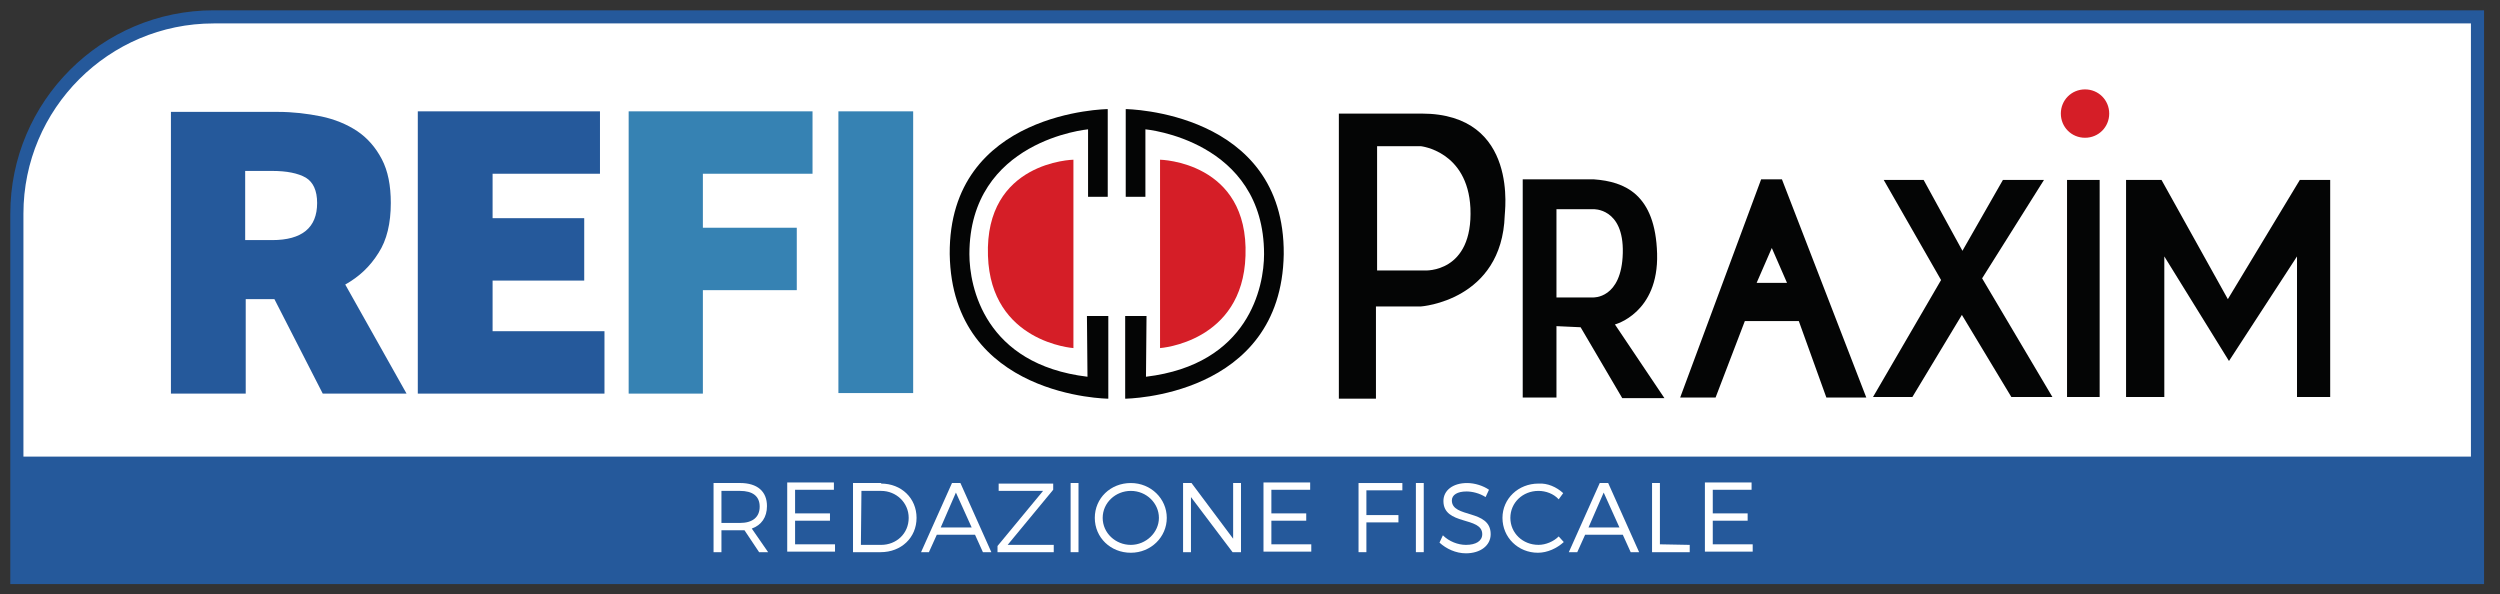
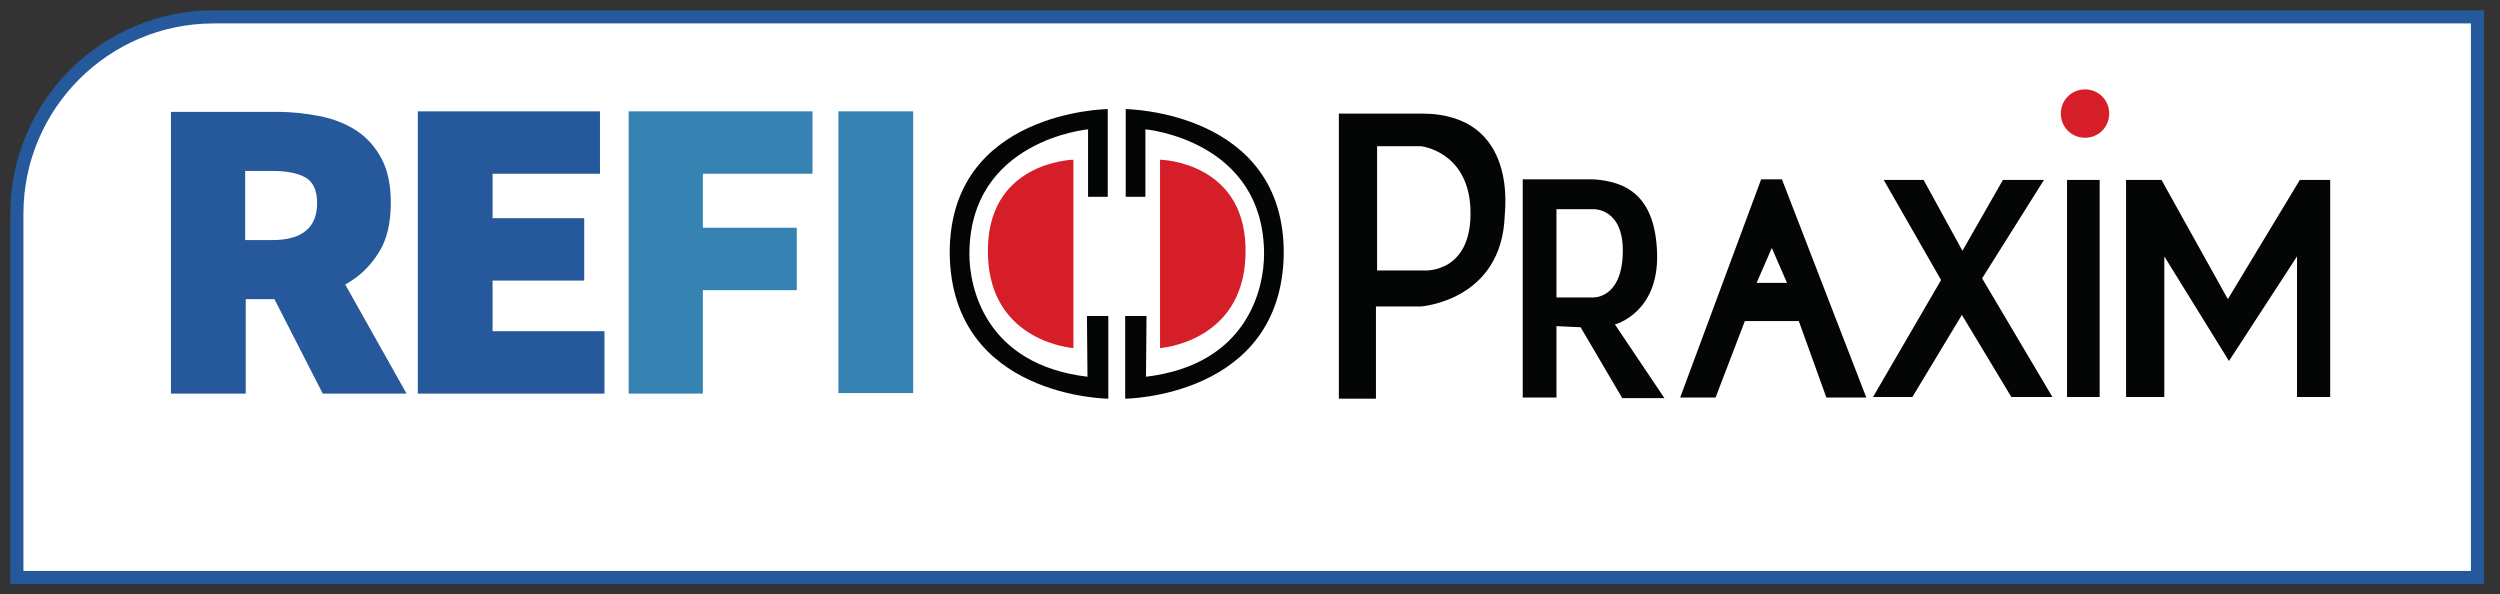
<svg xmlns="http://www.w3.org/2000/svg" viewBox="0 0 444.6 105.7" version="1.1">
  <rect x="0" y="0" width="444.6" height="105.7" fill="#333333" stroke="none" />
  <defs>
    <clipPath id="clip1">
-       <path d="M 3 81 L 441 81 L 441 103 L 3 103 Z M 3 81 " />
-     </clipPath>
+       </clipPath>
    <clipPath id="clip2">
      <path d="M 38 3 C 18.699 3 3 18.699 3 38 L 3 102.699 L 440.598 102.699 L 440.598 3 Z M 38 3 " />
    </clipPath>
    <clipPath id="clip3">
      <path d="M 0 0 L 444.602 0 L 444.602 105.699 L 0 105.699 Z M 0 0 " />
    </clipPath>
  </defs>
  <g id="surface1">
    <path style=" stroke:none;fill-rule:nonzero;fill:rgb(100%,100%,100%);fill-opacity:1;" d="M 440.598 102.699 L 440.598 3 L 38 3 C 18.699 3 3 18.699 3 38 L 3 102.699 Z M 440.598 102.699 " />
    <g clip-path="url(#clip1)" clip-rule="nonzero">
      <g clip-path="url(#clip2)" clip-rule="nonzero">
        <path style=" stroke:none;fill-rule:nonzero;fill:rgb(14.803%,35.123%,60.686%);fill-opacity:1;" d="M 0.398 107 C -0.5 107 -1.199 106.301 -1.199 105.398 L -1.199 82.801 C -1.199 81.898 -0.5 81.199 0.398 81.199 L 445.699 81.199 C 446.602 81.199 447.301 81.898 447.301 82.801 L 447.301 105.398 C 447.301 106.301 446.602 107 445.699 107 Z M 0.398 107 " />
      </g>
    </g>
    <g clip-path="url(#clip3)" clip-rule="nonzero">
      <path style="fill:none;stroke-width:2.334;stroke-linecap:butt;stroke-linejoin:miter;stroke:rgb(14.803%,35.123%,60.686%);stroke-opacity:1;stroke-miterlimit:4;" d="M -0.002 0.001 L -0.002 99.7 L -402.6 99.7 C -421.9 99.7 -437.6 84.001 -437.6 64.7 L -437.6 0.001 Z M -0.002 0.001 " transform="matrix(1,0,0,-1,440.6,102.7)" />
    </g>
    <path style=" stroke:none;fill-rule:nonzero;fill:rgb(100%,100%,100%);fill-opacity:1;" d="M 131.602 93 C 133.801 93 135.102 92 135.102 90.102 C 135.102 88.199 133.801 87.301 131.602 87.301 L 128.301 87.301 L 128.301 93 Z M 132.398 94.301 L 128.301 94.301 L 128.301 98.199 L 126.898 98.199 L 126.898 85.898 L 131.602 85.898 C 134.699 85.898 136.398 87.398 136.398 90 C 136.398 92 135.398 93.398 133.699 94 L 136.602 98.199 L 135 98.199 Z M 132.398 94.301 " />
    <path style=" stroke:none;fill-rule:nonzero;fill:rgb(100%,100%,100%);fill-opacity:1;" d="M 141.398 87.301 L 141.398 91.301 L 147.602 91.301 L 147.602 92.602 L 141.398 92.602 L 141.398 96.801 L 148.5 96.801 L 148.5 98.102 L 140 98.102 L 140 85.801 L 148.301 85.801 L 148.301 87.102 L 141.398 87.102 Z M 141.398 87.301 " />
    <path style=" stroke:none;fill-rule:nonzero;fill:rgb(100%,100%,100%);fill-opacity:1;" d="M 153.102 96.902 L 156.699 96.902 C 159.398 96.902 161.602 94.902 161.602 92.098 C 161.602 89.402 159.398 87.301 156.699 87.301 L 153.199 87.301 Z M 156.699 86 C 160.301 86 163 88.598 163 92.098 C 163 95.598 160.301 98.199 156.602 98.199 L 151.699 98.199 L 151.699 85.902 L 156.699 85.902 Z M 156.699 86 " />
    <path style=" stroke:none;fill-rule:nonzero;fill:rgb(100%,100%,100%);fill-opacity:1;" d="M 170 87.598 L 167.301 93.801 L 172.801 93.801 Z M 166.602 95.098 L 165.199 98.199 L 163.801 98.199 L 169.301 85.902 L 170.801 85.902 L 176.301 98.199 L 174.801 98.199 L 173.398 95.098 Z M 166.602 95.098 " />
    <path style=" stroke:none;fill-rule:nonzero;fill:rgb(100%,100%,100%);fill-opacity:1;" d="M 179.199 96.902 L 187.398 96.902 L 187.398 98.199 L 177.398 98.199 L 177.398 97.098 L 185.5 87.301 L 177.602 87.301 L 177.602 86 L 187.301 86 L 187.301 87.098 Z M 179.199 96.902 " />
    <path style=" stroke:none;fill-rule:nonzero;fill:rgb(100%,100%,100%);fill-opacity:1;" d="M 190.398 85.898 L 191.801 85.898 L 191.801 98.199 L 190.398 98.199 Z M 190.398 85.898 " />
    <path style=" stroke:none;fill-rule:nonzero;fill:rgb(100%,100%,100%);fill-opacity:1;" d="M 196.102 92.098 C 196.102 94.801 198.398 96.902 201.102 96.902 C 203.801 96.902 206.102 94.699 206.102 92.098 C 206.102 89.5 203.898 87.301 201.102 87.301 C 198.398 87.301 196.102 89.402 196.102 92.098 M 207.5 92.098 C 207.5 95.5 204.699 98.301 201.102 98.301 C 197.5 98.301 194.699 95.598 194.699 92.098 C 194.699 88.598 197.5 85.902 201.102 85.902 C 204.699 85.902 207.5 88.699 207.5 92.098 " />
-     <path style=" stroke:none;fill-rule:nonzero;fill:rgb(100%,100%,100%);fill-opacity:1;" d="M 219.199 98.199 L 211.801 88.398 L 211.801 98.199 L 210.398 98.199 L 210.398 85.898 L 211.898 85.898 L 219.301 95.801 L 219.301 85.898 L 220.699 85.898 L 220.699 98.199 Z M 219.199 98.199 " />
    <path style=" stroke:none;fill-rule:nonzero;fill:rgb(100%,100%,100%);fill-opacity:1;" d="M 226.102 87.301 L 226.102 91.301 L 232.301 91.301 L 232.301 92.602 L 226.102 92.602 L 226.102 96.801 L 233.199 96.801 L 233.199 98.102 L 224.699 98.102 L 224.699 85.801 L 233 85.801 L 233 87.102 L 226.102 87.102 Z M 226.102 87.301 " />
-     <path style=" stroke:none;fill-rule:nonzero;fill:rgb(100%,100%,100%);fill-opacity:1;" d="M 243 87.301 L 243 91.602 L 248.699 91.602 L 248.699 92.902 L 243 92.902 L 243 98.199 L 241.602 98.199 L 241.602 85.902 L 249.398 85.902 L 249.398 87.199 L 243 87.199 Z M 243 87.301 " />
+     <path style=" stroke:none;fill-rule:nonzero;fill:rgb(100%,100%,100%);fill-opacity:1;" d="M 243 87.301 L 243 91.602 L 248.699 91.602 L 248.699 92.902 L 243 98.199 L 241.602 98.199 L 241.602 85.902 L 249.398 85.902 L 249.398 87.199 L 243 87.199 Z M 243 87.301 " />
    <path style=" stroke:none;fill-rule:nonzero;fill:rgb(100%,100%,100%);fill-opacity:1;" d="M 251.801 85.898 L 253.199 85.898 L 253.199 98.199 L 251.801 98.199 Z M 251.801 85.898 " />
    <path style=" stroke:none;fill-rule:nonzero;fill:rgb(100%,100%,100%);fill-opacity:1;" d="M 264.801 87.098 L 264.199 88.402 C 263.102 87.699 261.801 87.402 260.801 87.402 C 259.199 87.402 258.199 88 258.199 89 C 258.199 92.199 265.102 90.5 265.102 95 C 265.102 97 263.301 98.402 260.699 98.402 C 258.902 98.402 257.199 97.598 256 96.5 L 256.602 95.199 C 257.699 96.301 259.301 96.902 260.699 96.902 C 262.5 96.902 263.602 96.199 263.602 95 C 263.602 91.801 256.699 93.5 256.699 89.098 C 256.699 87.199 258.402 85.902 260.902 85.902 C 262.301 85.902 263.801 86.402 264.801 87.098 " />
    <path style=" stroke:none;fill-rule:nonzero;fill:rgb(100%,100%,100%);fill-opacity:1;" d="M 278 87.699 L 277.199 88.801 C 276.301 87.801 274.898 87.301 273.602 87.301 C 270.801 87.301 268.602 89.398 268.602 92.098 C 268.602 94.801 270.801 96.898 273.602 96.898 C 274.898 96.898 276.301 96.301 277.199 95.398 L 278.102 96.398 C 276.898 97.5 275.199 98.301 273.5 98.301 C 270 98.301 267.199 95.598 267.199 92.098 C 267.199 88.699 270 86 273.602 86 C 275.199 85.898 276.801 86.598 278 87.699 " />
    <path style=" stroke:none;fill-rule:nonzero;fill:rgb(100%,100%,100%);fill-opacity:1;" d="M 285.199 87.598 L 282.5 93.801 L 288 93.801 Z M 281.898 95.098 L 280.5 98.199 L 279 98.199 L 284.5 85.902 L 286 85.902 L 291.5 98.199 L 290 98.199 L 288.598 95.098 Z M 281.898 95.098 " />
    <path style=" stroke:none;fill-rule:nonzero;fill:rgb(100%,100%,100%);fill-opacity:1;" d="M 300.5 96.902 L 300.5 98.199 L 293.801 98.199 L 293.801 85.902 L 295.199 85.902 L 295.199 96.801 Z M 300.5 96.902 " />
    <path style=" stroke:none;fill-rule:nonzero;fill:rgb(100%,100%,100%);fill-opacity:1;" d="M 304.598 87.301 L 304.598 91.301 L 310.801 91.301 L 310.801 92.602 L 304.598 92.602 L 304.598 96.801 L 311.699 96.801 L 311.699 98.102 L 303.199 98.102 L 303.199 85.801 L 311.5 85.801 L 311.5 87.102 L 304.598 87.102 Z M 304.598 87.301 " />
    <path style=" stroke:none;fill-rule:nonzero;fill:rgb(14.803%,35.123%,60.686%);fill-opacity:1;" d="M 57.398 70 L 48.801 53.199 L 43.699 53.199 L 43.699 70 L 30.398 70 L 30.398 19.898 L 49.398 19.898 C 52.102 19.898 54.602 20.199 57.102 20.699 C 59.5 21.199 61.699 22.102 63.5 23.301 C 65.301 24.5 66.801 26.199 67.898 28.301 C 69 30.398 69.5 33 69.5 36.102 C 69.5 39.699 68.801 42.699 67.301 45 C 65.801 47.398 63.898 49.199 61.398 50.602 L 72.301 70 Z M 43.602 42.699 L 48.398 42.699 C 53.699 42.699 56.398 40.5 56.398 36.102 C 56.398 33.898 55.699 32.398 54.398 31.602 C 53 30.801 51 30.398 48.398 30.398 L 43.602 30.398 Z M 43.602 42.699 " />
    <path style=" stroke:none;fill-rule:nonzero;fill:rgb(14.803%,35.123%,60.686%);fill-opacity:1;" d="M 74.301 19.801 L 106.699 19.801 L 106.699 30.898 L 87.602 30.898 L 87.602 38.801 L 103.898 38.801 L 103.898 49.898 L 87.602 49.898 L 87.602 58.902 L 107.5 58.902 L 107.5 70 L 74.301 70 Z M 74.301 19.801 " />
    <path style=" stroke:none;fill-rule:nonzero;fill:rgb(21.371%,50.874%,70.099%);fill-opacity:1;" d="M 111.801 19.801 L 144.5 19.801 L 144.5 30.898 L 125 30.898 L 125 40.5 L 141.699 40.5 L 141.699 51.602 L 125 51.602 L 125 70 L 111.801 70 Z M 111.801 19.801 " />
    <path style=" stroke:none;fill-rule:nonzero;fill:rgb(21.371%,50.874%,70.099%);fill-opacity:1;" d="M 149.102 19.801 L 162.398 19.801 L 162.398 69.902 L 149.102 69.902 Z M 149.102 19.801 " />
    <path style=" stroke:none;fill-rule:nonzero;fill:rgb(83.434%,11.957%,15.396%);fill-opacity:1;" d="M 366.5 20.199 C 366.5 22.602 368.398 24.5 370.801 24.5 C 373.199 24.5 375.102 22.602 375.102 20.199 C 375.102 17.801 373.199 15.898 370.801 15.898 C 368.398 15.898 366.5 17.801 366.5 20.199 " />
    <path style=" stroke:none;fill-rule:nonzero;fill:rgb(83.434%,11.957%,15.396%);fill-opacity:1;" d="M 190.898 61.902 C 190.898 61.902 176.199 60.902 175.699 45.5 C 175.102 28.699 190.898 28.402 190.898 28.402 Z M 190.898 61.902 " />
    <path style=" stroke:none;fill-rule:nonzero;fill:rgb(83.434%,11.957%,15.396%);fill-opacity:1;" d="M 206.301 61.902 C 206.301 61.902 221 60.902 221.5 45.5 C 222.102 28.699 206.301 28.402 206.301 28.402 Z M 206.301 61.902 " />
    <path style=" stroke:none;fill-rule:nonzero;fill:rgb(1.727%,2.271%,2.324%);fill-opacity:1;" d="M 197.102 70.902 L 197.102 56.199 L 193.301 56.199 L 193.398 67 C 175.102 64.801 172.398 51 172.398 45.199 C 172.398 24.902 193.5 23 193.5 23 L 193.5 35 L 197 35 L 197 19.402 C 197 19.402 168.699 19.699 168.898 45.199 C 169.301 70.699 197.102 70.902 197.102 70.902 " />
    <path style=" stroke:none;fill-rule:nonzero;fill:rgb(1.727%,2.271%,2.324%);fill-opacity:1;" d="M 200.102 70.902 L 200.102 56.199 L 203.898 56.199 L 203.801 67 C 222.102 64.801 224.801 51 224.801 45.199 C 224.801 24.902 203.699 23 203.699 23 L 203.699 35 L 200.199 35 L 200.199 19.402 C 200.199 19.402 228.5 19.699 228.301 45.199 C 227.898 70.699 200.102 70.902 200.102 70.902 " />
    <path style=" stroke:none;fill-rule:nonzero;fill:rgb(1.727%,2.271%,2.324%);fill-opacity:1;" d="M 342.098 32 L 335 32 L 345.199 49.801 L 333.098 70.602 L 340.098 70.602 L 348.902 56 L 357.699 70.602 L 365 70.602 L 352.5 49.5 L 363.5 32 L 356.199 32 L 349 44.602 Z M 342.098 32 " />
    <path style=" stroke:none;fill-rule:nonzero;fill:rgb(1.727%,2.271%,2.324%);fill-opacity:1;" d="M 367.602 32 L 373.402 32 L 373.402 70.602 L 367.602 70.602 Z M 367.602 32 " />
    <path style=" stroke:none;fill-rule:nonzero;fill:rgb(1.727%,2.271%,2.324%);fill-opacity:1;" d="M 378.098 32 L 378.098 70.602 L 384.902 70.602 L 384.902 45.602 L 396.402 64.199 L 408.5 45.602 L 408.5 70.602 L 414.402 70.602 L 414.402 32 L 409 32 L 396.199 53.199 L 384.402 32 Z M 378.098 32 " />
    <path style=" stroke:none;fill-rule:nonzero;fill:rgb(1.727%,2.271%,2.324%);fill-opacity:1;" d="M 252.801 20.199 L 238.102 20.199 L 238.102 70.898 L 244.699 70.898 L 244.699 54.5 L 252.699 54.5 C 252.699 54.5 267.102 53.5 267.602 38.301 C 267.5 38.301 270.402 20.199 252.801 20.199 M 253.402 48.102 L 244.902 48.102 L 244.902 26 L 253.199 26 L 252.699 26 C 252.602 26 261 26.801 261.5 37 C 262 48.602 253.402 48.102 253.402 48.102 " />
    <path style=" stroke:none;fill-rule:nonzero;fill:rgb(1.727%,2.271%,2.324%);fill-opacity:1;" d="M 287.199 57.699 C 287.199 57.699 295 55.699 294.699 45.102 C 294.398 34.5 288.898 32.301 283.5 31.898 L 270.801 31.898 L 270.801 70.699 L 276.801 70.699 L 276.801 58 L 281.098 58.199 L 288.5 70.801 L 296 70.801 Z M 283.301 52.898 L 276.801 52.898 L 276.801 37.199 L 283.301 37.199 C 283.301 37.199 288.801 36.898 288.598 45 C 288.398 53.199 283.301 52.898 283.301 52.898 " />
    <path style=" stroke:none;fill-rule:nonzero;fill:rgb(1.727%,2.271%,2.324%);fill-opacity:1;" d="M 316.902 31.898 L 313.199 31.898 L 298.801 70.699 L 305.098 70.699 L 310.301 57.102 L 319.902 57.102 L 324.801 70.699 L 331.902 70.699 Z M 312.402 50.301 L 315.098 44.102 L 317.801 50.301 Z M 312.402 50.301 " />
  </g>
</svg>